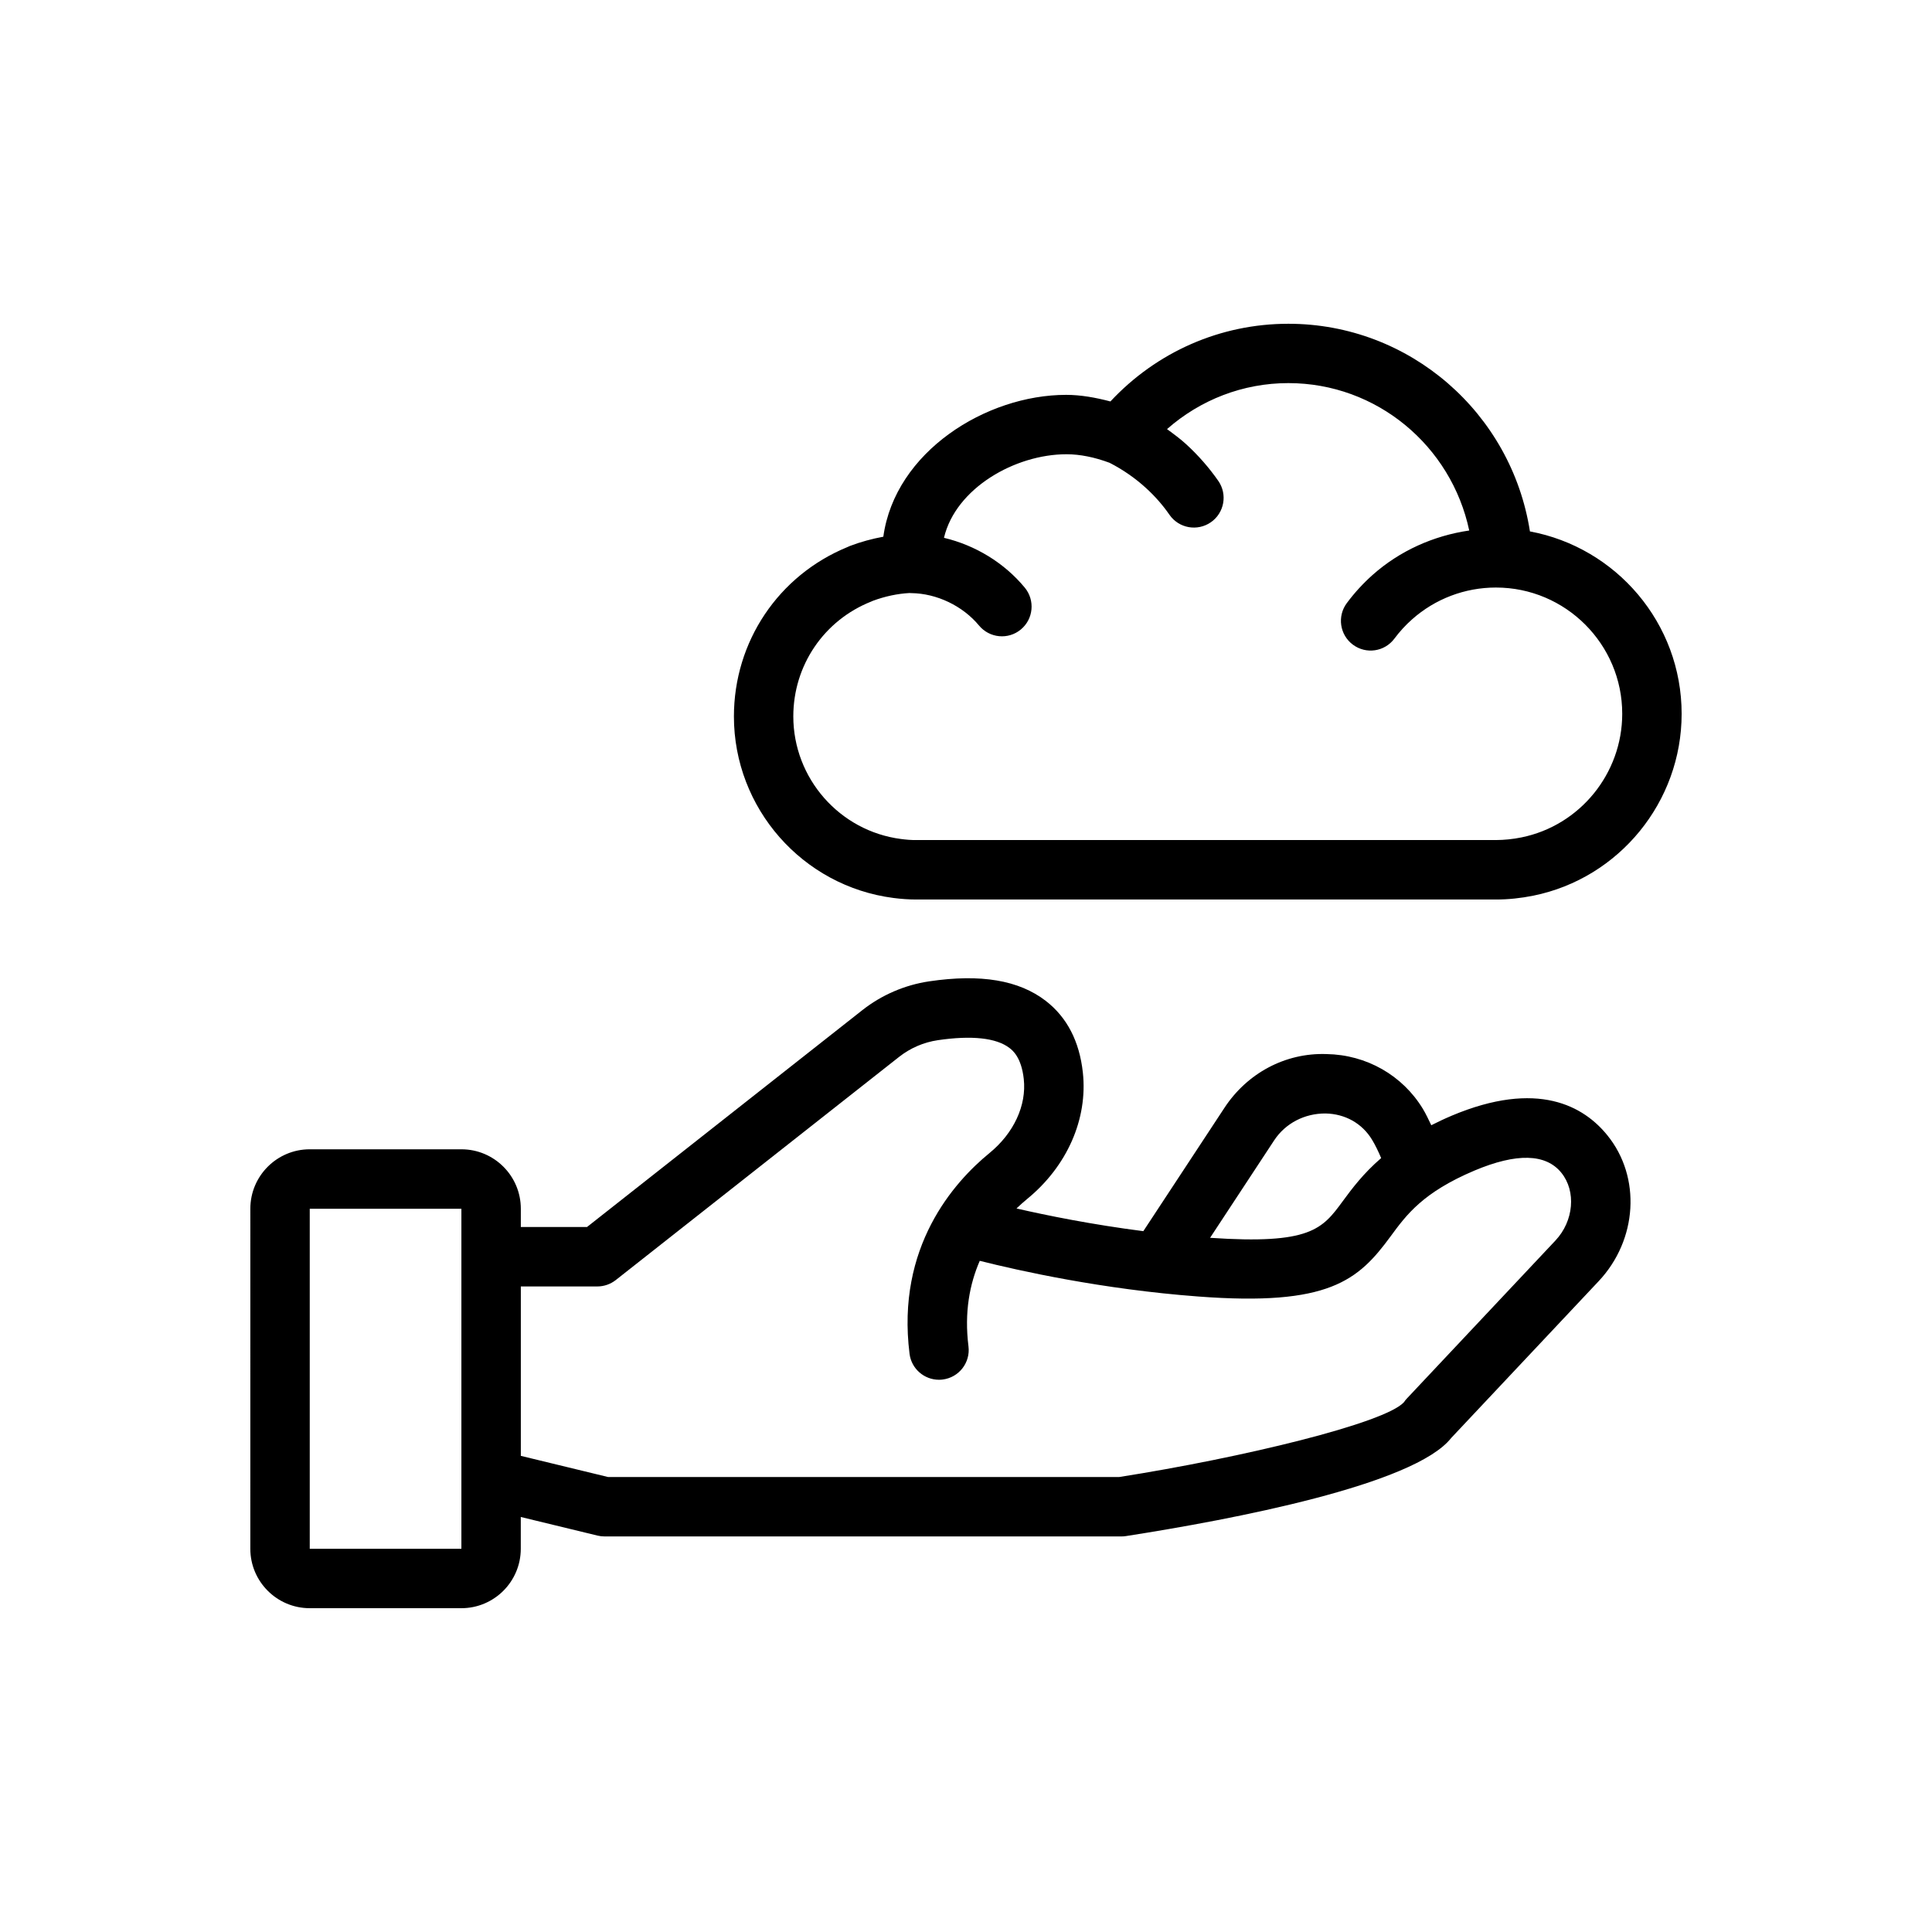
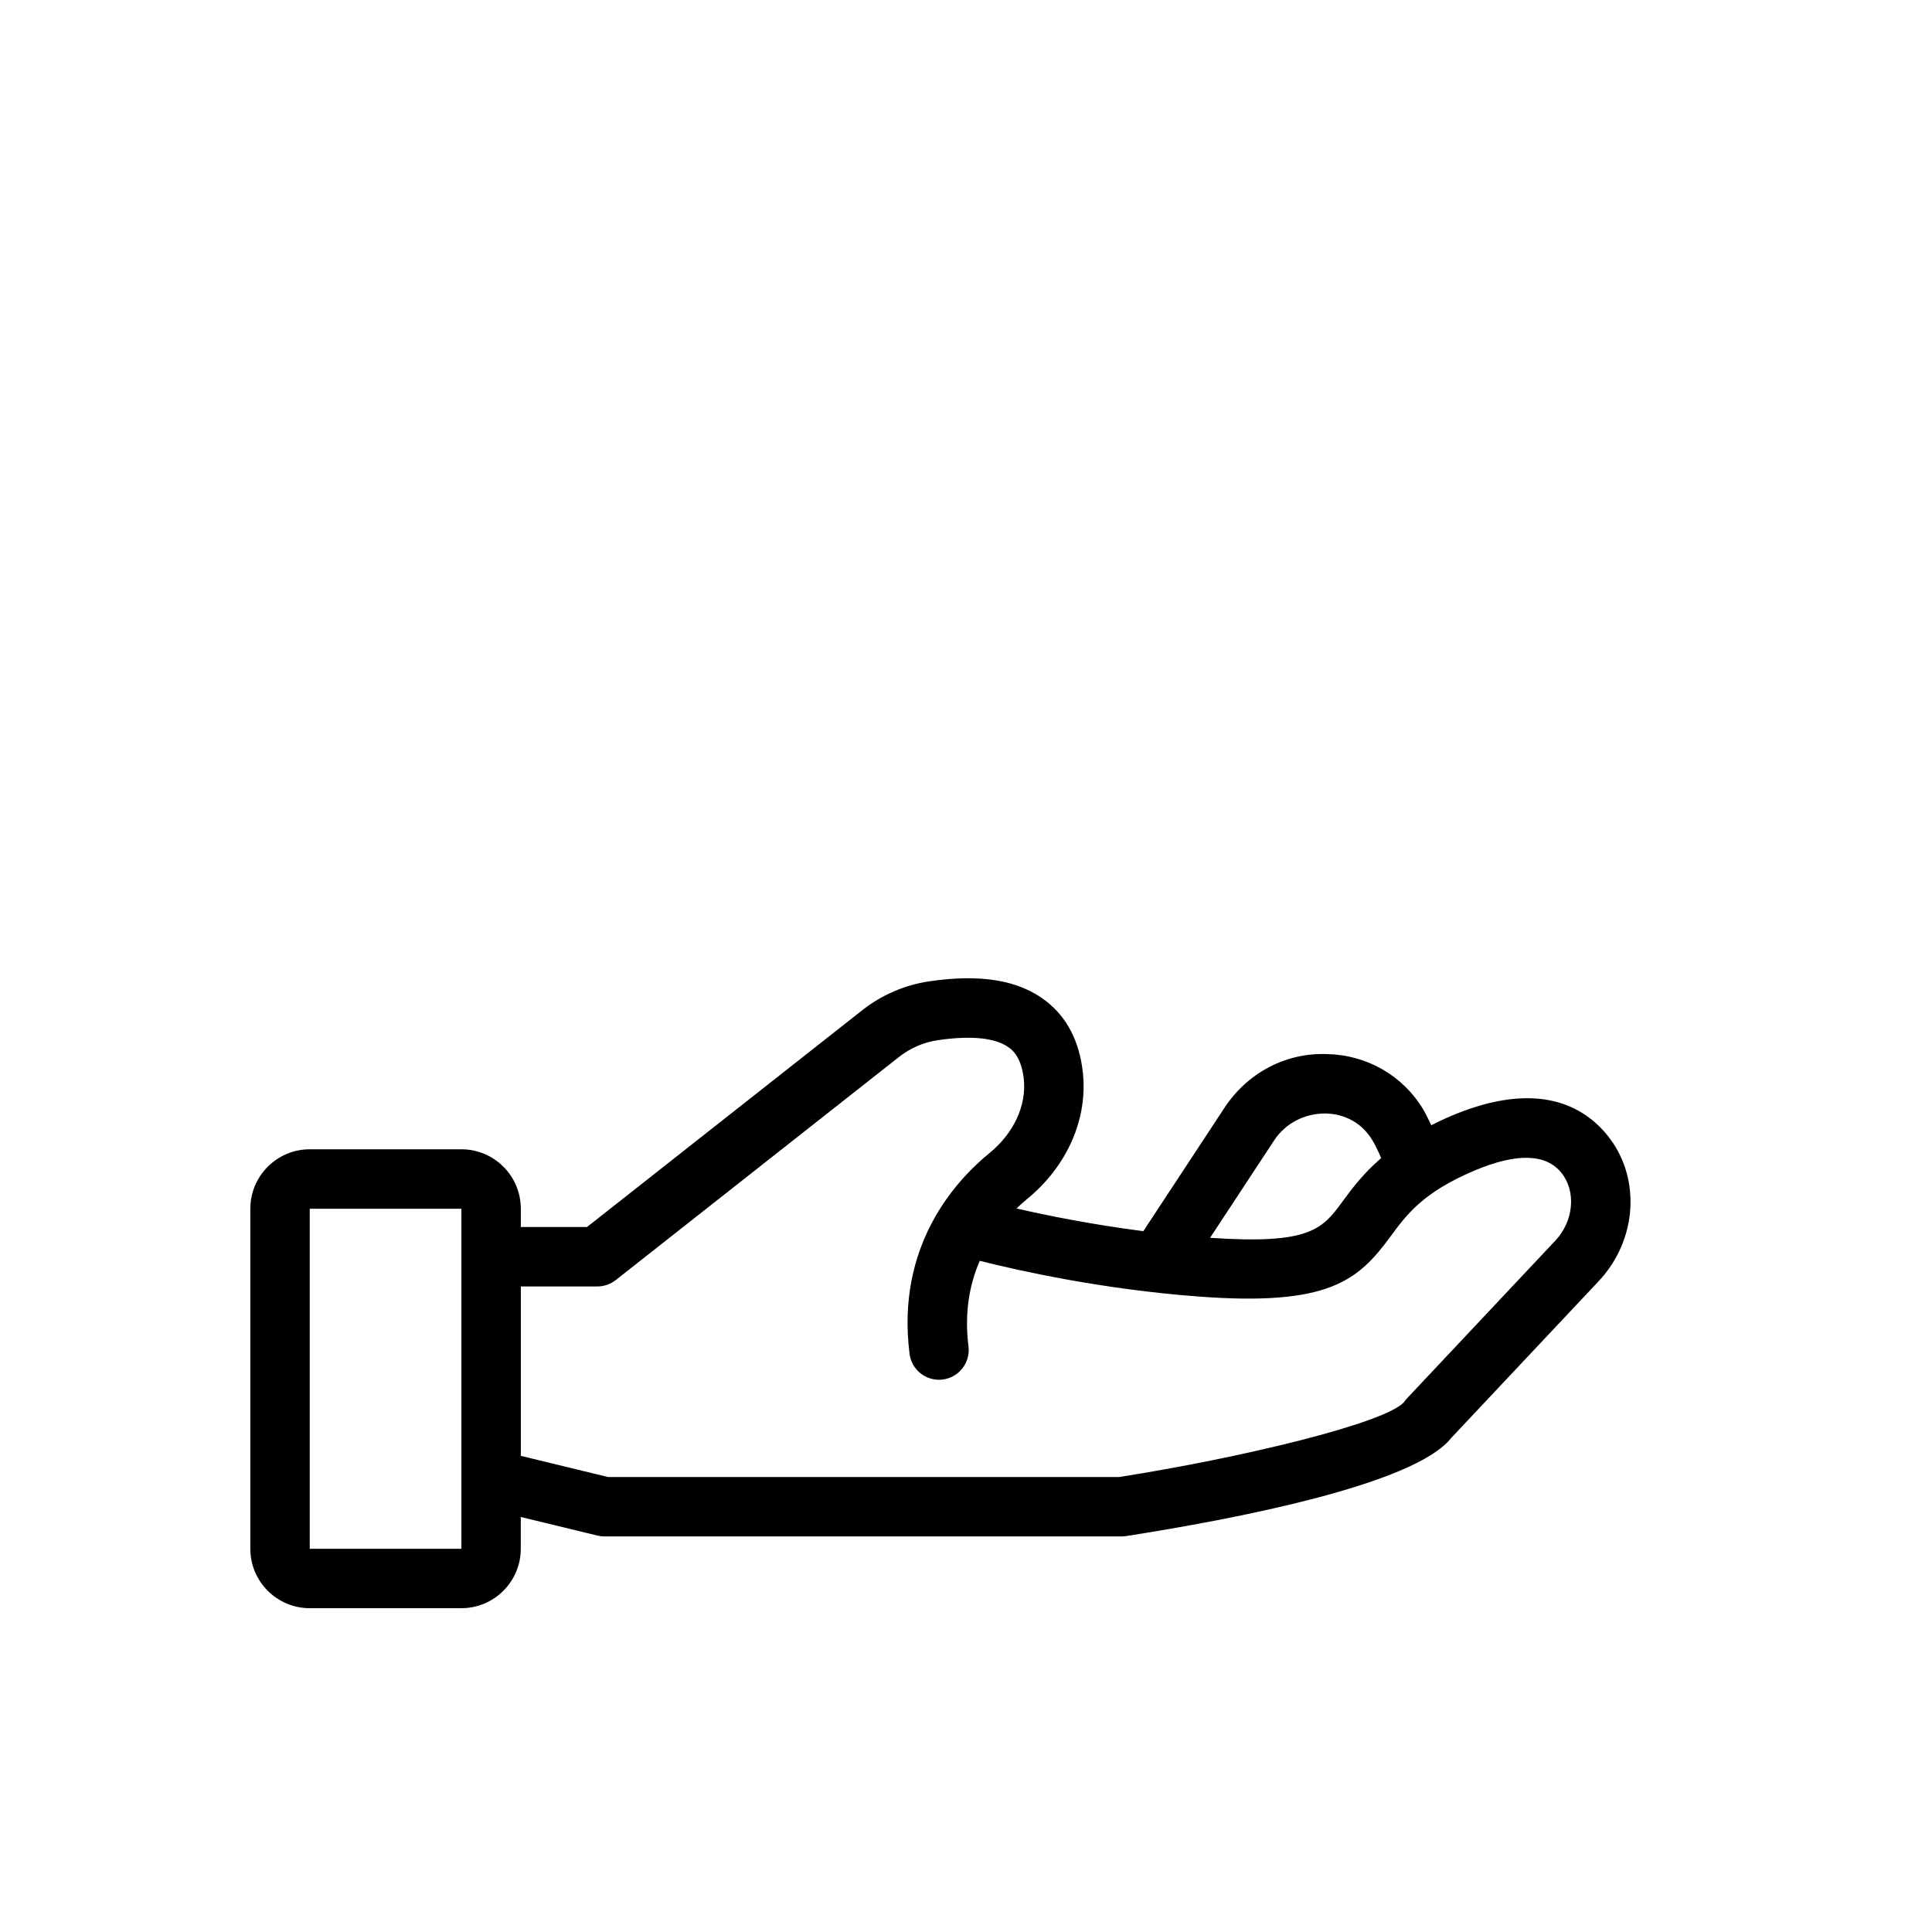
<svg xmlns="http://www.w3.org/2000/svg" fill="#000000" width="800px" height="800px" version="1.1" viewBox="144 144 512 512">
  <g>
    <path d="m528.63 439.71c-1.922 0.812-3.66 1.645-5.328 2.488-0.723-1.504-1.434-3.031-2.242-4.367-5.414-8.887-14.949-14.312-25.504-14.492-11.004-0.387-21.074 5.125-27.062 14.242l-21.5 32.691c-13.578-1.746-25.434-4.133-33.613-6.016 0.938-0.891 1.875-1.738 2.801-2.496 10.605-8.668 16.129-21.207 14.785-33.535-0.898-8.25-4.203-14.633-9.816-18.973-7.141-5.512-17.238-7.203-30.898-5.188-6.473 0.961-12.609 3.606-17.734 7.644l-72.949 57.457h-17.547v-4.848c0-8.684-7.062-15.742-15.742-15.742h-40.195c-8.684 0-15.742 7.062-15.742 15.742l-0.004 90.129c0 8.684 7.062 15.742 15.742 15.742h40.188c8.684 0 15.742-7.062 15.742-15.742v-8.43l20.355 4.938c0.605 0.148 1.227 0.219 1.852 0.219h136.96c0.41 0 0.82-0.031 1.211-0.094 28.262-4.41 76.461-13.578 86.199-26.008l39.062-41.531c10.312-10.957 11.312-27.566 2.332-38.652-6.207-7.688-18.441-14.852-41.355-5.18zm-46.98 6.519c3-4.574 8.117-7.18 13.617-7.148 5.211 0.094 9.699 2.621 12.32 6.926 0.883 1.449 1.676 3.109 2.434 4.894-4.762 4.109-7.731 8.102-10.188 11.438-5.414 7.383-8.559 11.5-35.148 9.691zm-215.37 108.22h-40.195v-90.121h40.188v90.121zm289.93-81.699-39.375 41.871c-0.332 0.348-0.496 0.543-0.754 0.953-4.984 5.582-42.918 14.738-75.492 19.852l-135.42 0.004-23.145-5.613v-44.895h20.277c1.77 0 3.481-0.598 4.871-1.684l75.09-59.148c2.977-2.348 6.535-3.883 10.297-4.434 8.965-1.316 15.5-0.605 18.965 2.07 0.789 0.605 3.156 2.441 3.785 8.211 0.77 7.016-2.637 14.359-9.094 19.641-9.43 7.707-24.734 24.875-21.176 53.184 0.496 3.984 3.891 6.887 7.801 6.887 0.324 0 0.652-0.016 0.984-0.062 4.32-0.543 7.375-4.481 6.832-8.793-1.133-9.07 0.324-16.523 2.992-22.664 10.406 2.621 32.504 7.559 57.867 9.453 34.707 2.637 42.438-4.258 51.012-15.941 4.203-5.723 8.551-11.645 22.223-17.43 11.164-4.699 18.902-4.504 23.02 0.574 3.981 4.914 3.293 12.801-1.562 17.965z" />
-     <path d="m380.77 381.97c2.031 0.262 4.055 0.41 6.062 0.41h0.18 153.44c3.258 0 6.582-0.348 9.887-1.016 22.781-4.621 39.312-24.883 39.312-48.191 0-24.051-17.359-44.09-40.203-48.344-4.887-31.34-31.828-55.027-64.023-55.027-18.043 0-34.922 7.477-47.152 20.586-3.977-1.047-7.91-1.746-11.73-1.746-21.207 0-45.352 15.059-48.453 37.59-2.977 0.559-5.945 1.34-8.879 2.465-0.219 0.086-0.457 0.188-0.676 0.301-18.262 7.512-30.039 25.059-30.039 44.871-0.004 24.312 18.164 44.992 42.273 48.102zm-5.871-78.562c0.148-0.062 0.293-0.125 0.441-0.195 3.234-1.188 6.473-1.875 9.652-2.055 0.164 0.008 0.332 0.016 0.496 0.023 6.762 0.078 13.641 3.379 17.965 8.59 2.777 3.344 7.731 3.832 11.082 1.047 3.344-2.769 3.809-7.731 1.047-11.082-5.465-6.606-13.113-11.234-21.418-13.211 3.094-13.137 18.828-22.145 32.465-22.145 3.543 0 7.383 0.762 11.422 2.266 3.551 1.82 6.809 4.078 9.699 6.731 2.34 2.133 4.418 4.512 6.18 7.055 2.488 3.574 7.383 4.449 10.965 1.969 3.566-2.481 4.449-7.383 1.969-10.957-2.441-3.496-5.281-6.754-8.469-9.676-1.598-1.473-3.363-2.762-5.125-4.047 8.855-7.793 20.16-12.195 32.156-12.195 23.449 0 43.172 16.641 47.934 39.062-9.445 1.379-18.359 5.344-25.594 11.762-2.527 2.25-4.832 4.762-6.848 7.477-2.598 3.488-1.875 8.414 1.605 11.012 3.496 2.613 8.414 1.883 11.012-1.605 1.387-1.859 2.961-3.582 4.691-5.109 6.117-5.434 13.996-8.422 22.191-8.422h0.023c18.453 0 33.465 15.012 33.465 33.457 0 15.848-11.234 29.621-26.703 32.762-2.281 0.465-4.559 0.691-6.762 0.699h-153.46c-1.629 0.023-2.809-0.102-4.203-0.277-16.27-2.102-28.543-16.074-28.543-32.496 0-13.5 8.109-25.457 20.664-30.438z" />
  </g>
</svg>